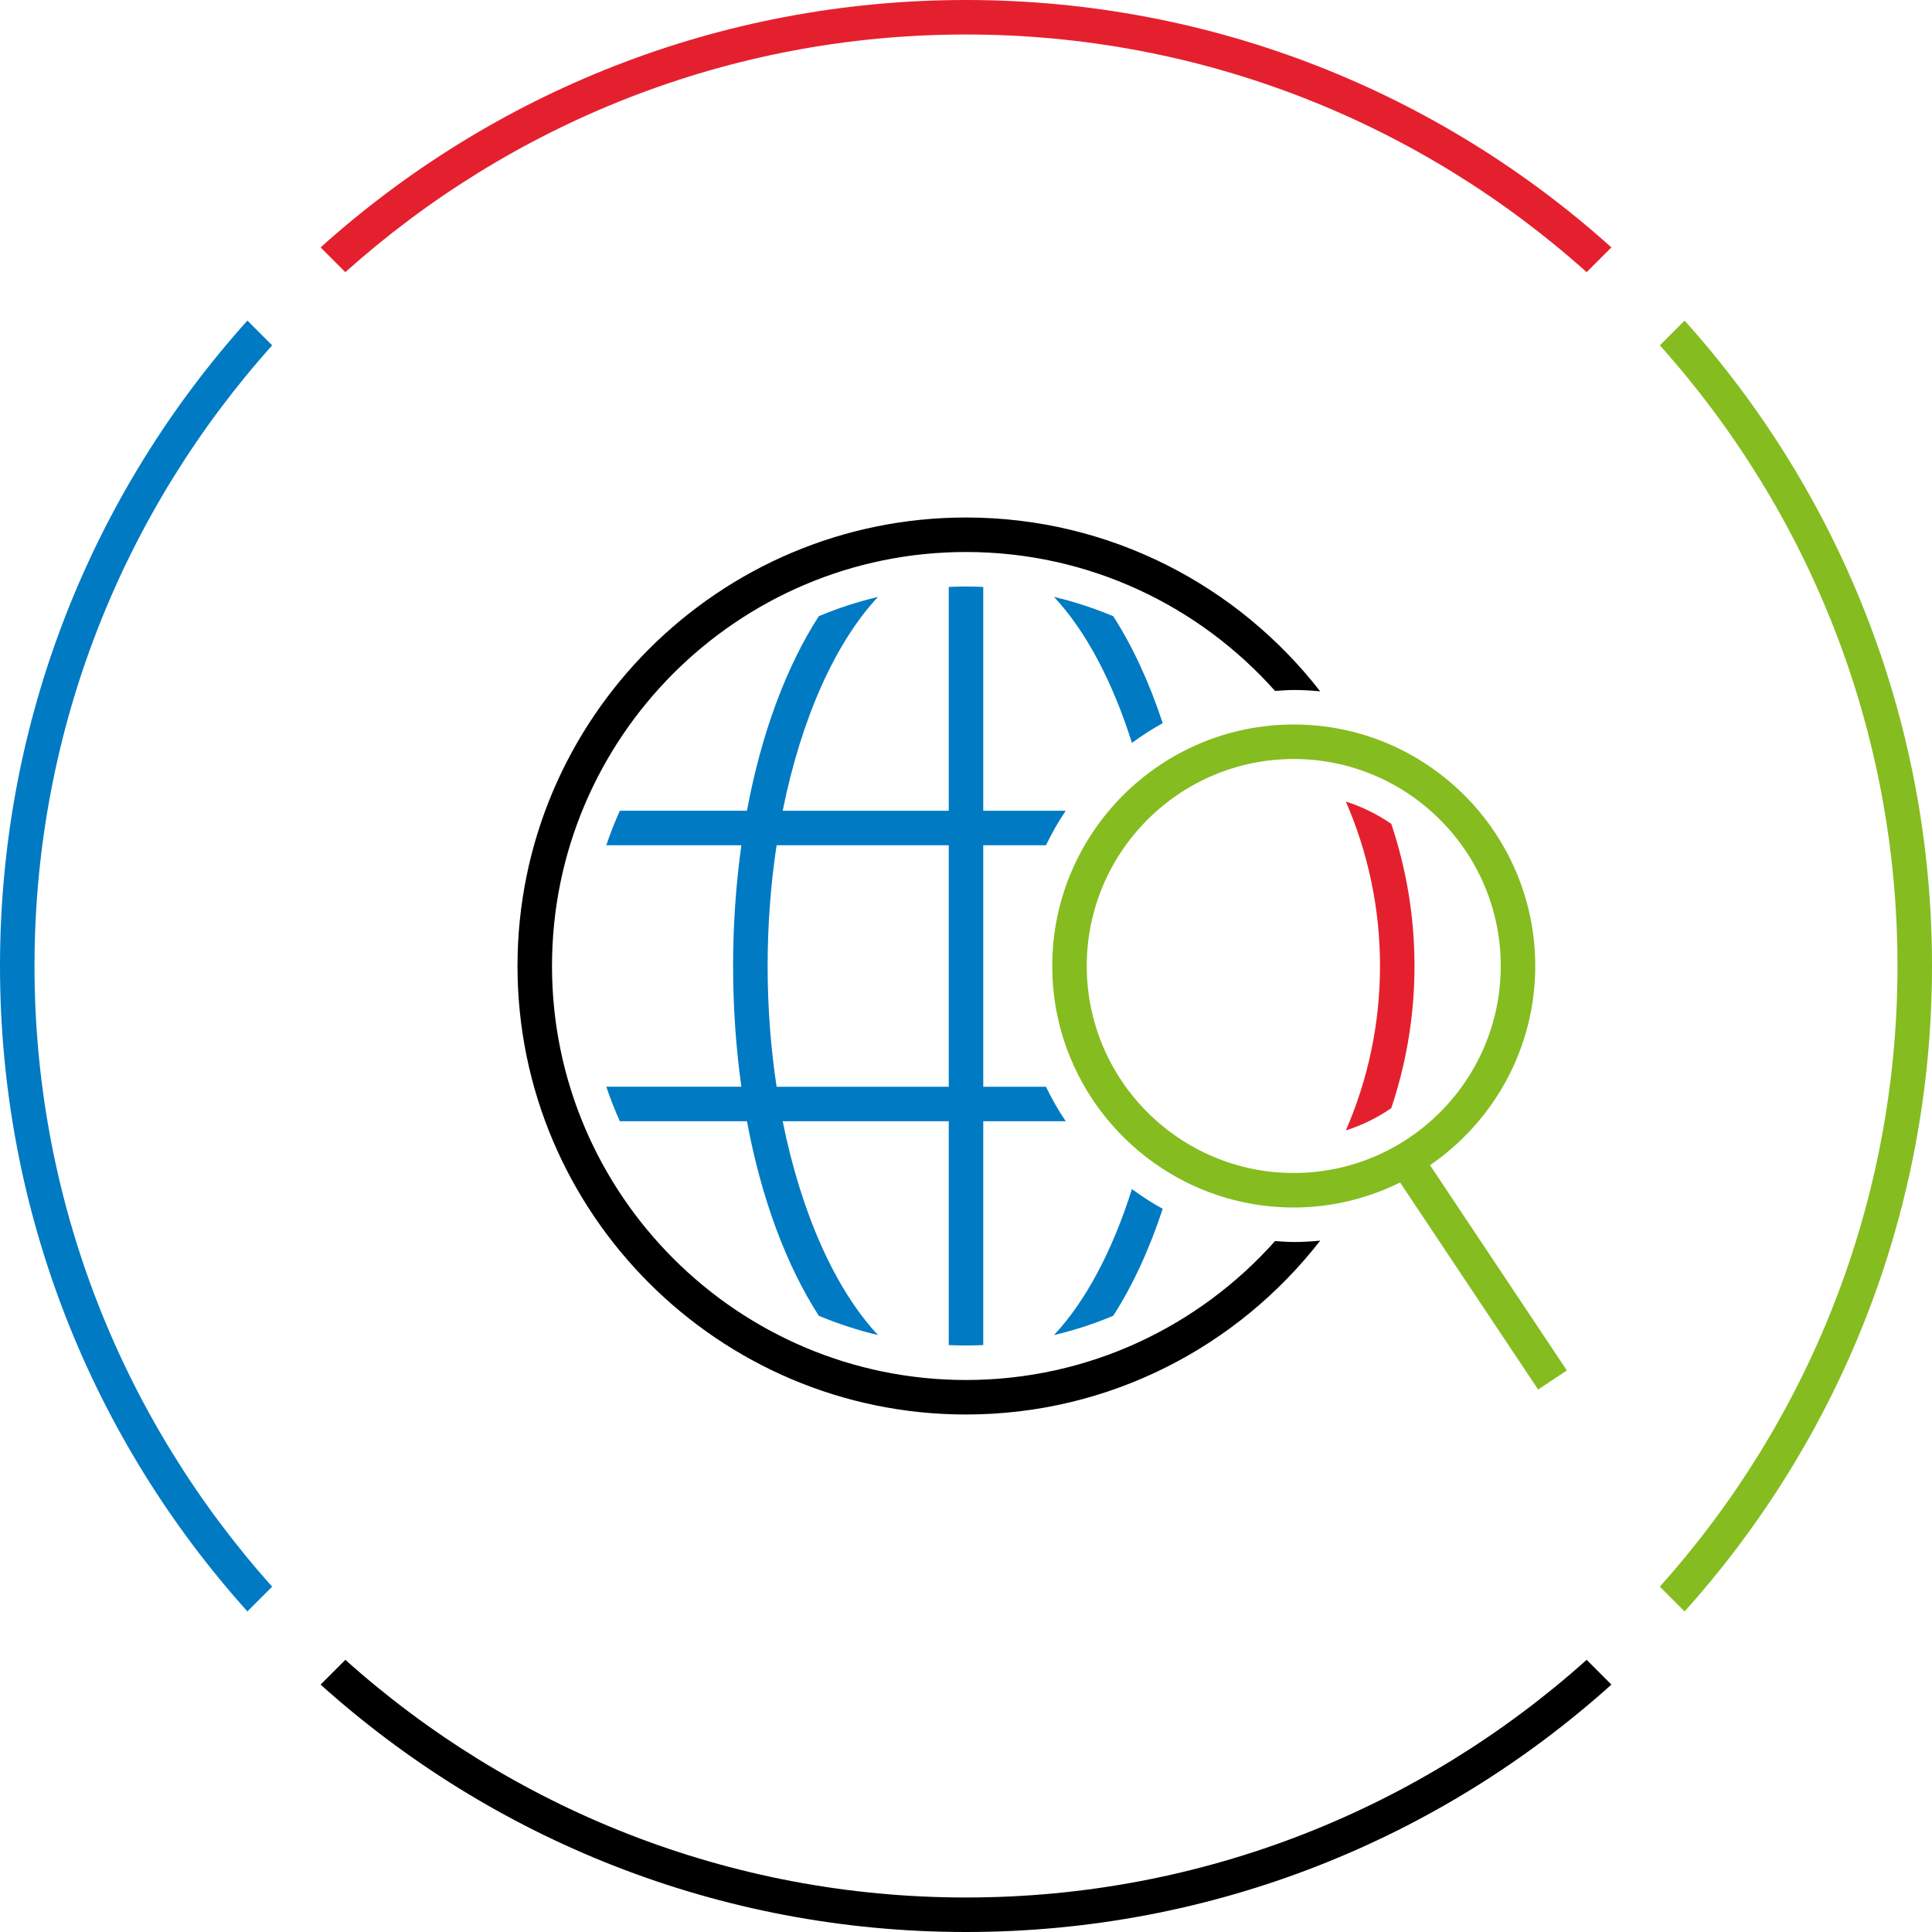
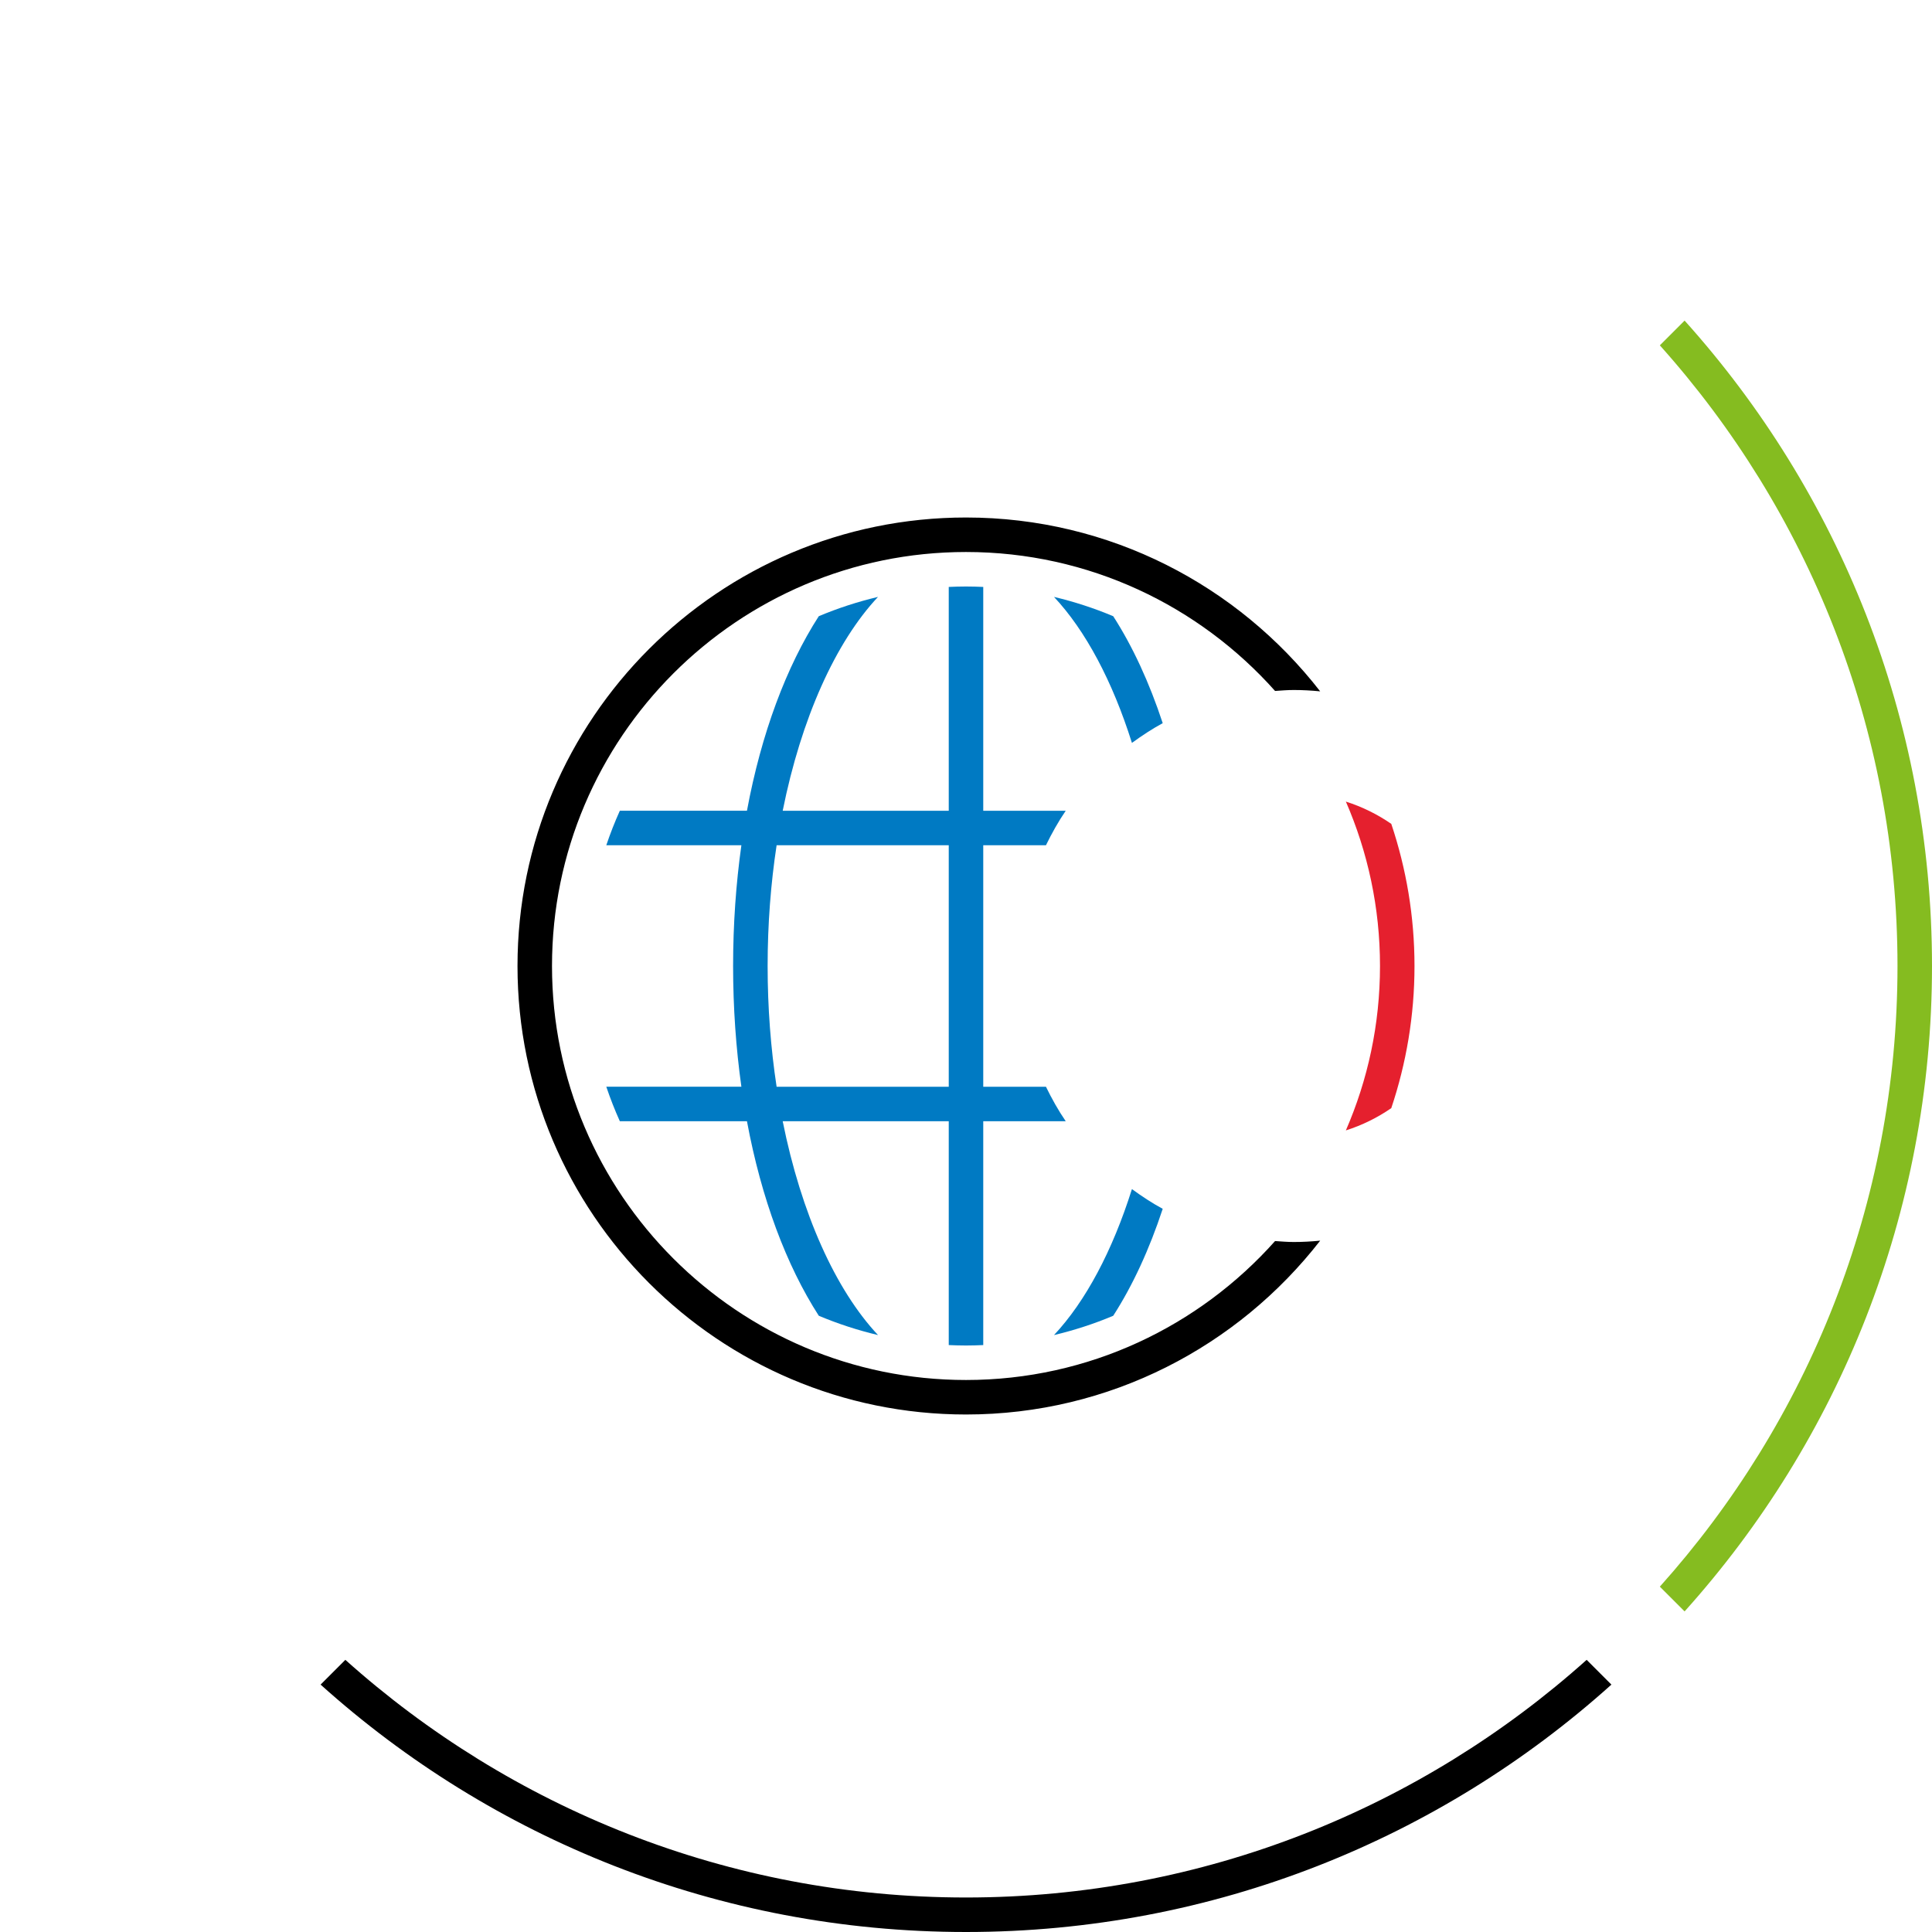
<svg xmlns="http://www.w3.org/2000/svg" version="1.1" x="0px" y="0px" width="112px" height="112px" viewBox="0 0 112 112" style="enable-background:new 0 0 112 112;" xml:space="preserve">
  <style type="text/css">
	.st0{fill:none;}
	.st1{display:none;}
	.st2{display:inline;}
	.st3{fill:#E5202E;}
	.st4{fill:#007AC3;}
	.st5{fill:#85BC20;}
	.st6{fill:none;stroke:#000000;stroke-width:4;stroke-miterlimit:10;}
	.st7{fill:none;stroke:#000000;stroke-width:4;stroke-linecap:square;stroke-miterlimit:10;}
	.st8{display:inline;fill:#E5202E;}
	.st9{display:inline;fill:#85BC20;}
</style>
  <g id="transparant_background">
    <g id="a">
-       <rect x="20" y="20" class="st0" width="72" height="72" />
-     </g>
+       </g>
  </g>
  <g id="basic__x2B__medium_icon" class="st1">
    <g class="st2">
      <g>
        <path d="M75,72c-0.366,0-0.724-0.031-1.083-0.055C69.518,76.883,63.117,80,56,80c-13.233,0-24-10.767-24-24s10.767-24,24-24     c7.117,0,13.518,3.117,17.917,8.055C74.276,40.031,74.634,40,75,40c0.517,0,1.028,0.029,1.532,0.078     C71.772,33.952,64.341,30,56,30c-14.336,0-26,11.664-26,26c0,14.337,11.664,26,26,26c8.341,0,15.772-3.952,20.533-10.078     C76.028,71.971,75.517,72,75,72z" />
        <path d="M80.654,64.24C81.522,61.648,82,58.88,82,56c0-2.88-0.478-5.649-1.346-8.24c-0.802-0.552-1.686-0.991-2.633-1.291     C79.292,49.393,80,52.615,80,56s-0.708,6.607-1.979,9.531C78.968,65.23,79.852,64.792,80.654,64.24z" />
      </g>
      <g>
        <path d="M67.404,41.922c-0.778-2.359-1.745-4.453-2.869-6.199c-1.102-0.465-2.251-0.838-3.434-1.12     c1.829,1.949,3.394,4.892,4.518,8.464C66.19,42.651,66.78,42.261,67.404,41.922z" />
        <path d="M65.619,68.933c-1.125,3.571-2.689,6.514-4.518,8.463c1.184-0.282,2.333-0.655,3.434-1.12     c1.124-1.746,2.091-3.84,2.869-6.199C66.78,69.739,66.19,69.349,65.619,68.933z" />
-         <path d="M60.635,63H57V49h3.635c0.34-0.694,0.714-1.367,1.147-2H57V34.025C56.668,34.01,56.335,34,56,34s-0.668,0.01-1,0.025V47     h-9.626c1.073-5.346,3.06-9.77,5.525-12.397c-1.184,0.282-2.333,0.655-3.434,1.12c-1.877,2.915-3.329,6.787-4.163,11.276h-7.369     c-0.293,0.651-0.555,1.318-0.785,2h7.831c-0.311,2.221-0.48,4.565-0.48,7s0.169,4.779,0.48,7h-7.831     c0.23,0.682,0.492,1.349,0.785,2h7.369c0.835,4.489,2.286,8.361,4.164,11.276c1.102,0.465,2.25,0.838,3.434,1.12     C48.434,74.77,46.447,70.346,45.374,65H55v12.975C55.332,77.99,55.665,78,56,78s0.668-0.01,1-0.025V65h4.782     C61.349,64.367,60.974,63.694,60.635,63z M55,63h-9.979c-0.338-2.225-0.521-4.577-0.521-7c0-2.423,0.183-4.775,0.521-7H55V63z" />
+         <path d="M60.635,63H57V49h3.635c0.34-0.694,0.714-1.367,1.147-2H57V34.025C56.668,34.01,56.335,34,56,34s-0.668,0.01-1,0.025V47     h-9.626c1.073-5.346,3.06-9.77,5.525-12.397c-1.184,0.282-2.333,0.655-3.434,1.12c-1.877,2.915-3.329,6.787-4.163,11.276h-7.369     c-0.293,0.651-0.555,1.318-0.785,2h7.831c-0.311,2.221-0.48,4.565-0.48,7s0.169,4.779,0.48,7c0.23,0.682,0.492,1.349,0.785,2h7.369c0.835,4.489,2.286,8.361,4.164,11.276c1.102,0.465,2.25,0.838,3.434,1.12     C48.434,74.77,46.447,70.346,45.374,65H55v12.975C55.332,77.99,55.665,78,56,78s0.668-0.01,1-0.025V65h4.782     C61.349,64.367,60.974,63.694,60.635,63z M55,63h-9.979c-0.338-2.225-0.521-4.577-0.521-7c0-2.423,0.183-4.775,0.521-7H55V63z" />
      </g>
      <path d="M90.832,79.445L82.9,67.547C86.58,65.022,89,60.79,89,56c0-7.72-6.28-14-14-14s-14,6.28-14,14s6.28,14,14,14    c2.214,0,4.302-0.531,6.165-1.45l8.003,12.004L90.832,79.445z M63,56c0-6.617,5.383-12,12-12s12,5.383,12,12    c0,6.617-5.383,12-12,12S63,62.617,63,56z" />
    </g>
  </g>
  <g id="large_icon">
    <path d="M75,72c-0.366,0-0.724-0.031-1.083-0.055C69.518,76.883,63.117,80,56,80c-13.233,0-24-10.767-24-24s10.767-24,24-24   c7.117,0,13.518,3.117,17.917,8.055C74.276,40.031,74.634,40,75,40c0.517,0,1.028,0.029,1.532,0.078C71.772,33.952,64.341,30,56,30   c-14.336,0-26,11.664-26,26c0,14.337,11.664,26,26,26c8.341,0,15.772-3.952,20.533-10.078C76.028,71.971,75.517,72,75,72z" />
    <path class="st3" d="M80.654,64.24C81.522,61.648,82,58.88,82,56c0-2.88-0.478-5.649-1.346-8.24   c-0.802-0.552-1.686-0.991-2.633-1.291C79.292,49.393,80,52.615,80,56s-0.708,6.607-1.979,9.531   C78.968,65.23,79.852,64.792,80.654,64.24z" />
    <path class="st4" d="M67.404,41.922c-0.778-2.359-1.745-4.453-2.869-6.199c-1.102-0.465-2.251-0.838-3.434-1.12   c1.829,1.949,3.394,4.892,4.518,8.464C66.19,42.651,66.78,42.261,67.404,41.922z" />
    <path class="st4" d="M65.619,68.933c-1.125,3.571-2.689,6.514-4.518,8.463c1.184-0.282,2.333-0.655,3.434-1.12   c1.124-1.746,2.091-3.84,2.869-6.199C66.78,69.739,66.19,69.349,65.619,68.933z" />
    <path class="st4" d="M60.635,63H57V49h3.635c0.34-0.694,0.714-1.367,1.147-2H57V34.025C56.668,34.01,56.335,34,56,34   s-0.668,0.01-1,0.025V47h-9.626c1.073-5.346,3.06-9.77,5.525-12.397c-1.184,0.282-2.333,0.655-3.434,1.12   c-1.877,2.915-3.329,6.787-4.163,11.276h-7.369c-0.293,0.651-0.555,1.318-0.785,2h7.831c-0.311,2.221-0.48,4.565-0.48,7   s0.169,4.779,0.48,7h-7.831c0.23,0.682,0.492,1.349,0.785,2h7.369c0.835,4.489,2.286,8.361,4.164,11.276   c1.102,0.465,2.25,0.838,3.434,1.12C48.434,74.77,46.447,70.346,45.374,65H55v12.975C55.332,77.99,55.665,78,56,78   s0.668-0.01,1-0.025V65h4.782C61.349,64.367,60.974,63.694,60.635,63z M55,63h-9.979c-0.338-2.225-0.521-4.577-0.521-7   c0-2.423,0.183-4.775,0.521-7H55V63z" />
-     <path class="st5" d="M90.832,79.445L82.9,67.547C86.58,65.022,89,60.79,89,56c0-7.72-6.28-14-14-14s-14,6.28-14,14s6.28,14,14,14   c2.214,0,4.302-0.531,6.165-1.45l8.003,12.004L90.832,79.445z M63,56c0-6.617,5.383-12,12-12s12,5.383,12,12   c0,6.617-5.383,12-12,12S63,62.617,63,56z" />
  </g>
  <g id="colored_circle">
    <path class="st5" d="M97.658,18.585l-1.435,1.435C104.782,29.579,110,42.189,110,56s-5.217,26.421-13.777,35.98l1.435,1.435   C106.572,83.498,112,70.384,112,56S106.572,28.502,97.658,18.585z" />
    <path d="M91.98,96.223C82.421,104.782,69.811,110,56,110s-26.421-5.218-35.98-13.777l-1.435,1.435   C28.502,106.572,41.616,112,56,112s27.498-5.428,37.415-14.342L91.98,96.223z" />
-     <path class="st3" d="M20.02,15.777C29.579,7.217,42.189,2,56,2s26.421,5.218,35.98,13.777l1.435-1.435C83.498,5.428,70.384,0,56,0   S28.502,5.428,18.585,14.342L20.02,15.777z" />
-     <path class="st4" d="M15.777,91.98C7.218,82.421,2,69.811,2,56s5.218-26.421,13.777-35.98l-1.435-1.435C5.428,28.502,0,41.616,0,56   s5.428,27.498,14.342,37.415L15.777,91.98z" />
  </g>
  <g id="primary_illustration" class="st1">
-     <ellipse class="st6" cx="83" cy="17" rx="69" ry="60" />
    <path class="st7" d="M107,68c7.264,13.259,20.809,22.587,36.631,24c-9.476-10.178-15.317-23.786-15.317-38.789" />
    <path class="st2" d="M113,104c-1.105,0-2.197-0.051-3.284-0.125C96.52,118.665,77.334,128,56,128c-39.701,0-72-32.299-72-72   s32.299-72,72-72c21.334,0,40.52,9.335,53.716,24.125C110.803,8.051,111.895,8,113,8c1.549,0,3.079,0.08,4.591,0.225   C103.308-10.146,81.019-22,56-22c-43.009,0-78,34.991-78,78c0,43.01,34.991,78,78,78c25.019,0,47.308-11.854,61.591-30.225   C116.079,103.919,114.549,104,113,104z" />
    <g class="st2">
      <path class="st4" d="M90.224,13.758c-2.329-7.073-5.232-13.346-8.599-18.579C78.33-6.215,74.892-7.332,71.35-8.179    c5.465,5.842,10.138,14.654,13.5,25.335C86.562,15.912,88.353,14.771,90.224,13.758z" />
      <path class="st4" d="M84.85,94.844c-3.362,10.682-8.035,19.493-13.5,25.335c3.542-0.847,6.98-1.964,10.276-3.358    c3.367-5.234,6.27-11.506,8.599-18.579C88.353,97.229,86.562,96.088,84.85,94.844z" />
      <path class="st4" d="M69.848,77H59V35h10.848c1.021-2.089,2.188-4.094,3.49-6H59V-9.924C58.005-9.969,57.006-10,56-10    s-2.005,0.031-3,0.076V29H24.123c3.212-16.008,9.15-29.293,16.527-37.179c-3.542,0.847-6.98,1.964-10.276,3.358    C24.75,3.922,20.407,15.544,17.905,29H-4.201c-0.879,1.952-1.665,3.953-2.354,6h23.494C16.007,41.662,15.5,48.694,15.5,56    s0.507,14.338,1.439,21H-6.555c0.689,2.047,1.475,4.048,2.354,6h22.106c2.502,13.456,6.845,25.078,12.469,33.821    c3.296,1.394,6.734,2.511,10.276,3.358C33.273,112.293,27.335,99.008,24.123,83H53v38.924c0.995,0.045,1.994,0.076,3,0.076    s2.005-0.031,3-0.076V83h14.338C72.036,81.094,70.869,79.089,69.848,77z M53,77H23.062C22.049,70.326,21.5,63.268,21.5,56    s0.549-14.326,1.562-21H53V77z" />
    </g>
    <path class="st9" d="M160.496,126.336l-23.792-35.688C147.743,83.073,155,70.37,155,56c0-23.159-18.841-42-42-42S71,32.841,71,56   c0,23.159,18.841,42,42,42c6.644,0,12.928-1.557,18.518-4.315l23.986,35.979L160.496,126.336z M77,56c0-19.851,16.149-36,36-36   s36,16.149,36,36s-16.149,36-36,36S77,75.851,77,56z" />
  </g>
</svg>